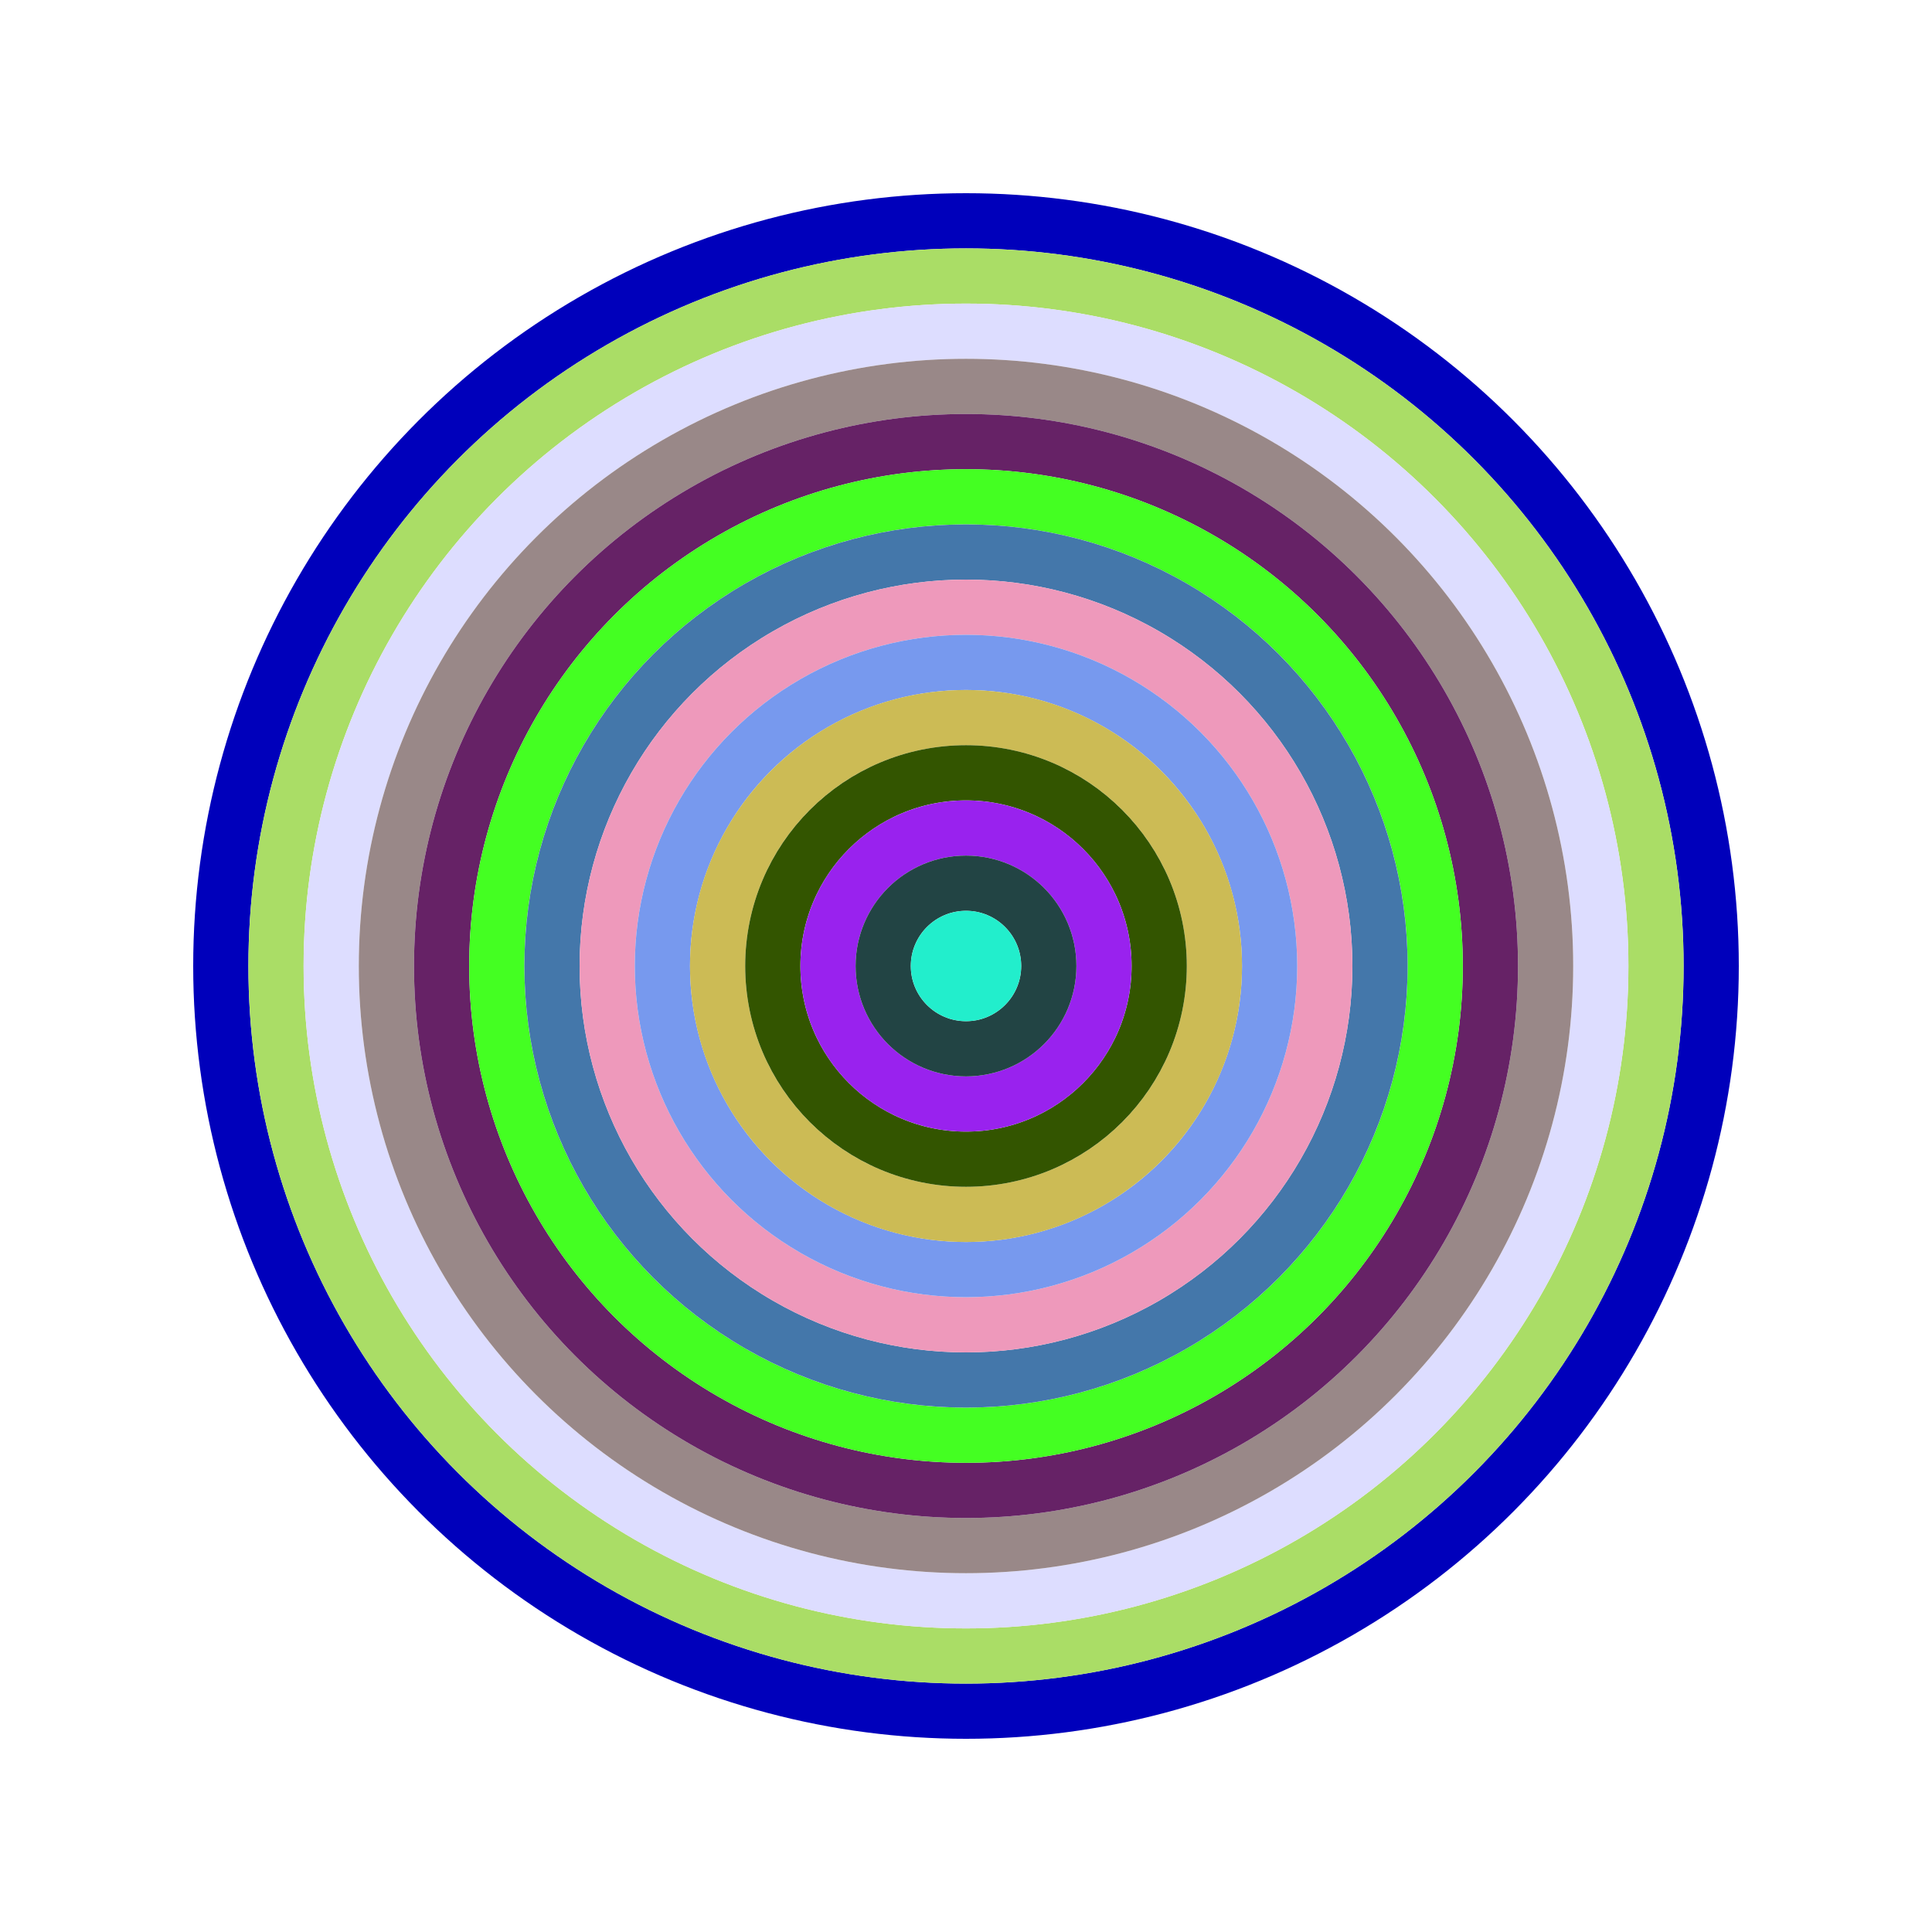
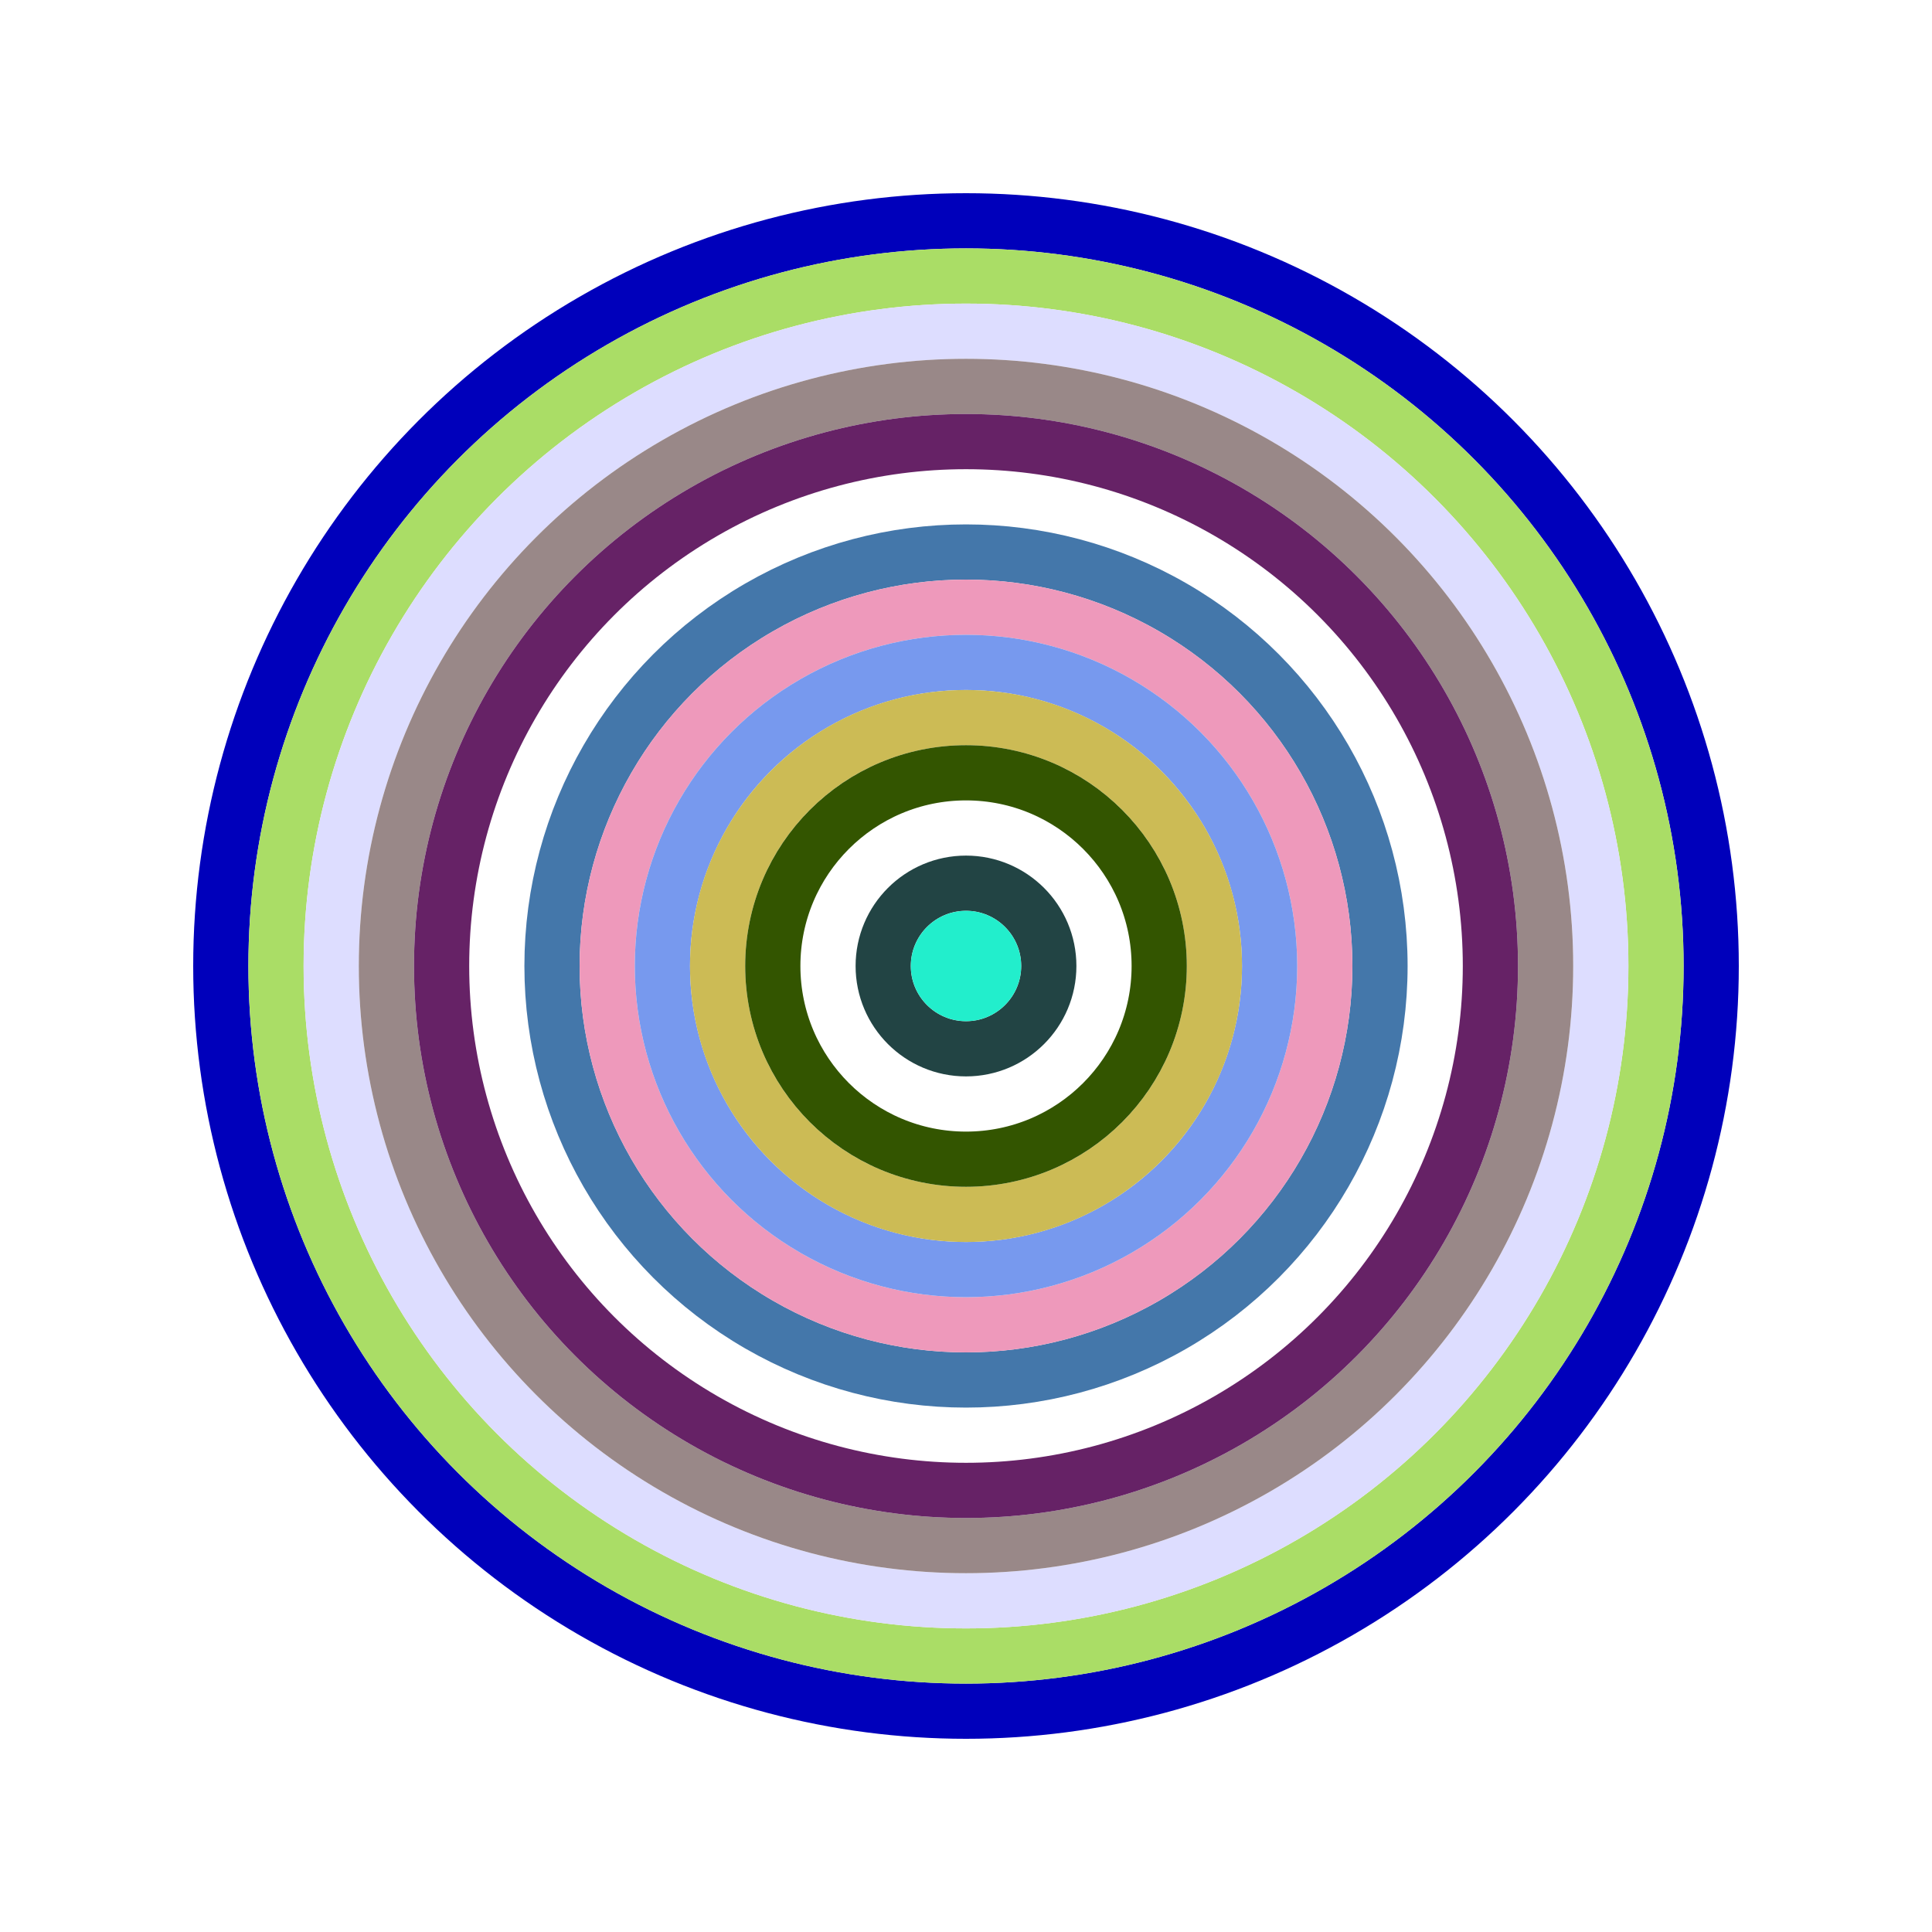
<svg xmlns="http://www.w3.org/2000/svg" id="0xbAd6ddf9886264F247aE9b79ecb535092E2442ec" viewBox="0 0 700 700">
  <style>.a{stroke-width:20;}</style>
  <g class="a" fill="none">
    <circle cx="350" cy="350" r="270" stroke="#00b" />
    <circle cx="350" cy="350" r="250" stroke="#Ad6" />
    <circle cx="350" cy="350" r="230" stroke="#ddf" />
    <circle cx="350" cy="350" r="210" stroke="#988" />
    <circle cx="350" cy="350" r="190" stroke="#626" />
-     <circle cx="350" cy="350" r="170" stroke="#4F2" />
    <circle cx="350" cy="350" r="150" stroke="#47a" />
    <circle cx="350" cy="350" r="130" stroke="#E9b" />
    <circle cx="350" cy="350" r="110" stroke="#79e" />
    <circle cx="350" cy="350" r="90" stroke="#cb5" />
    <circle cx="350" cy="350" r="70" stroke="#350" />
-     <circle cx="350" cy="350" r="50" stroke="#92E" />
    <circle cx="350" cy="350" r="30" stroke="#244" />
    <circle cx="350" cy="350" r="10" stroke="#2ec" />
  </g>
</svg>